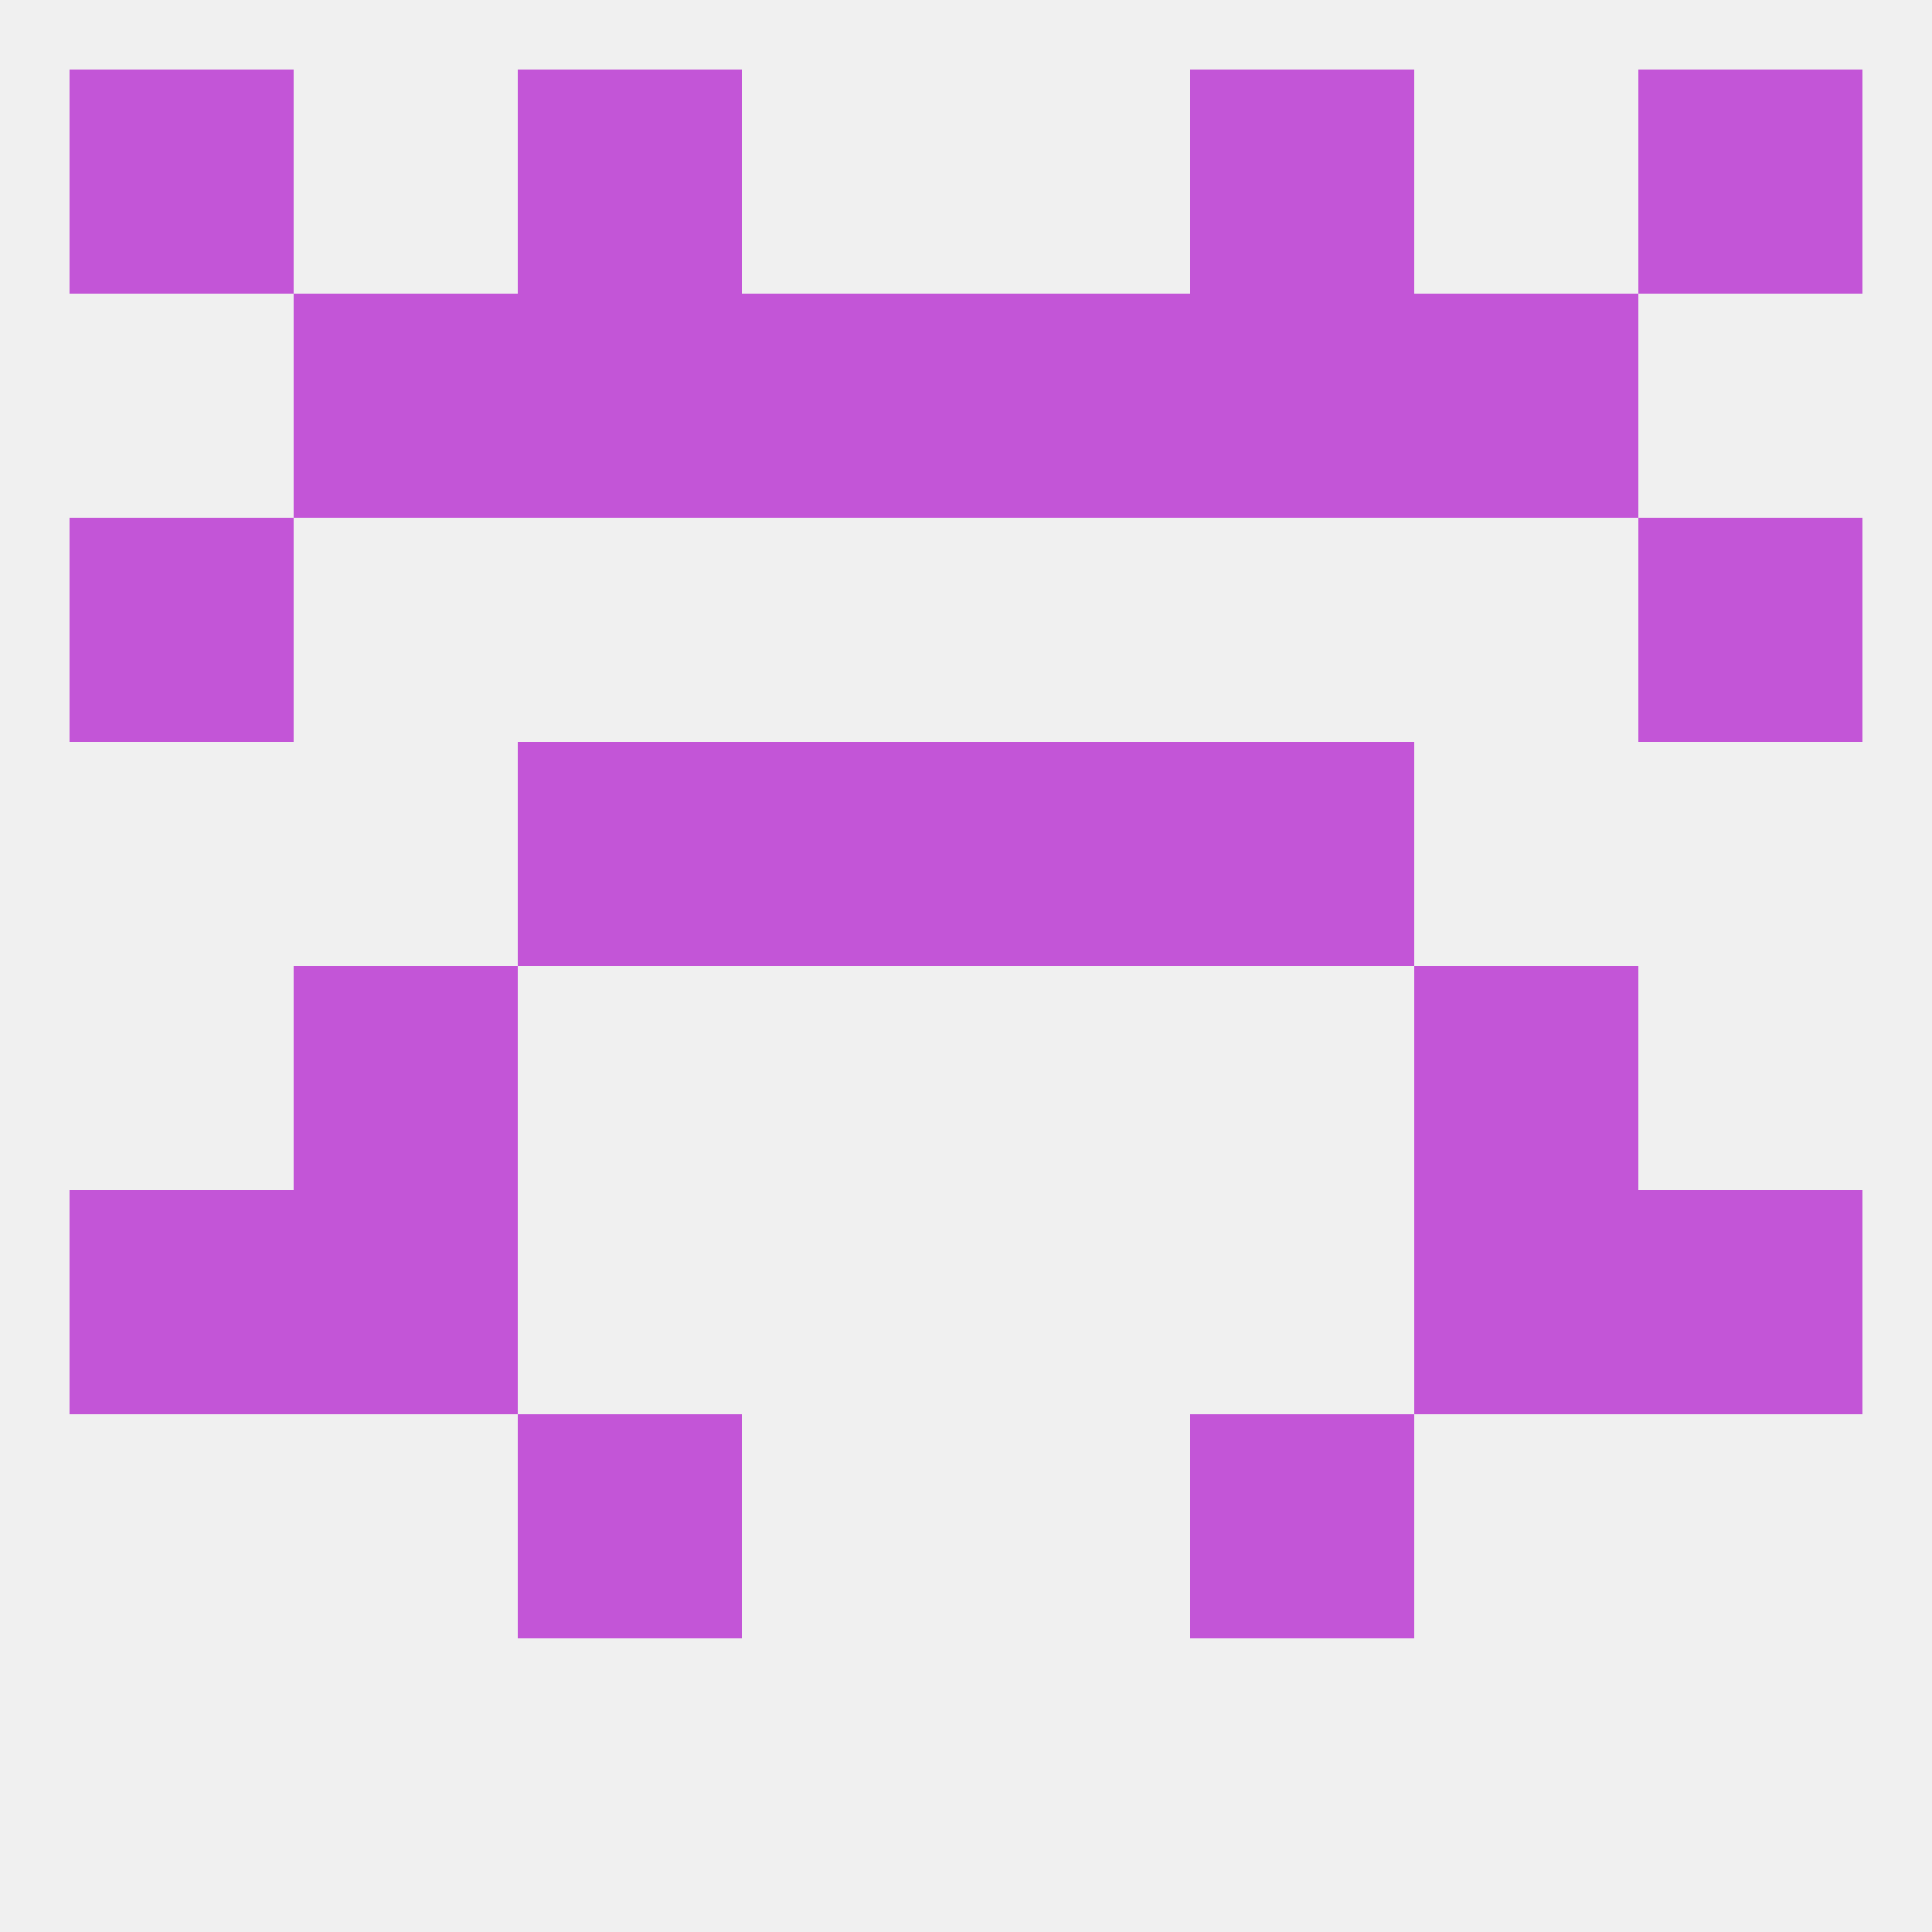
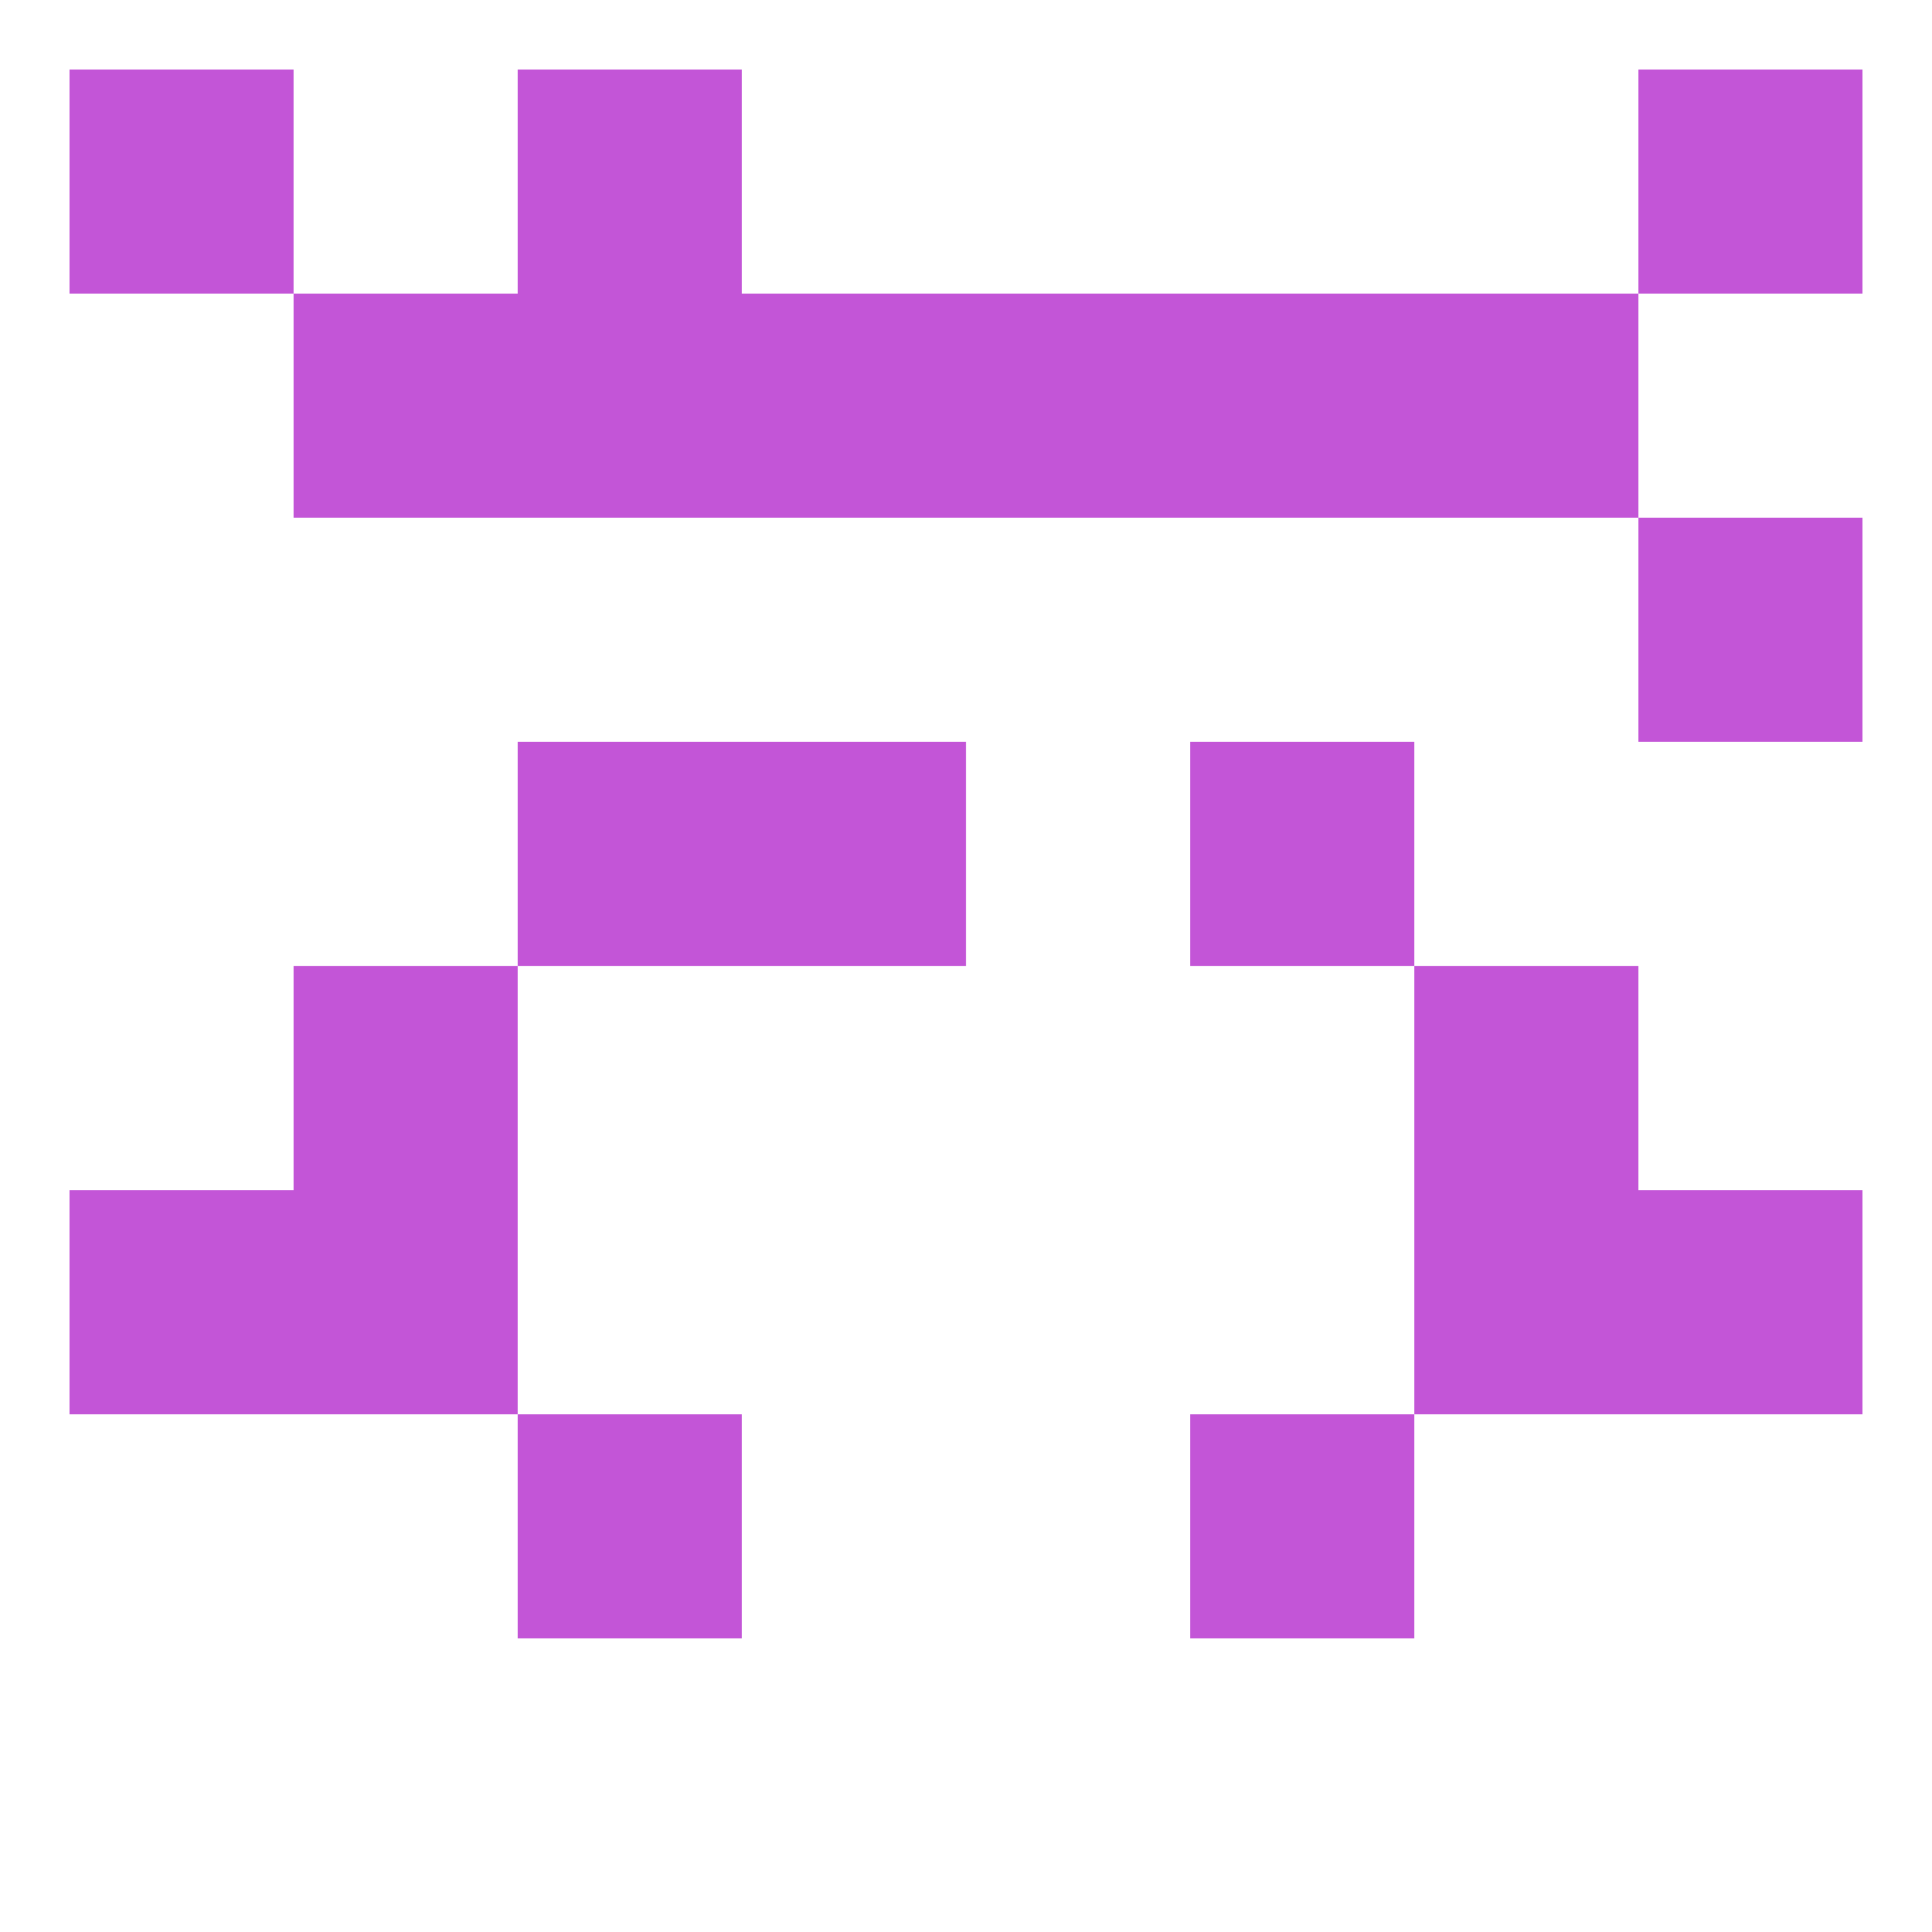
<svg xmlns="http://www.w3.org/2000/svg" version="1.1" baseprofile="full" width="250" height="250" viewBox="0 0 250 250">
-   <rect width="100%" height="100%" fill="rgba(240,240,240,255)" />
  <rect x="96" y="38" width="29" height="29" fill="rgba(195,85,215,255)" />
  <rect x="125" y="38" width="29" height="29" fill="rgba(195,85,215,255)" />
  <rect x="38" y="38" width="29" height="29" fill="rgba(195,85,215,255)" />
  <rect x="183" y="38" width="29" height="29" fill="rgba(195,85,215,255)" />
  <rect x="67" y="38" width="29" height="29" fill="rgba(195,85,215,255)" />
  <rect x="154" y="38" width="29" height="29" fill="rgba(195,85,215,255)" />
-   <rect x="154" y="9" width="29" height="29" fill="rgba(195,85,215,255)" />
  <rect x="9" y="9" width="29" height="29" fill="rgba(195,85,215,255)" />
  <rect x="212" y="9" width="29" height="29" fill="rgba(195,85,215,255)" />
  <rect x="67" y="9" width="29" height="29" fill="rgba(195,85,215,255)" />
  <rect x="38" y="125" width="29" height="29" fill="rgba(195,85,215,255)" />
  <rect x="183" y="125" width="29" height="29" fill="rgba(195,85,215,255)" />
  <rect x="67" y="183" width="29" height="29" fill="rgba(195,85,215,255)" />
  <rect x="154" y="183" width="29" height="29" fill="rgba(195,85,215,255)" />
  <rect x="38" y="154" width="29" height="29" fill="rgba(195,85,215,255)" />
  <rect x="183" y="154" width="29" height="29" fill="rgba(195,85,215,255)" />
  <rect x="9" y="154" width="29" height="29" fill="rgba(195,85,215,255)" />
  <rect x="212" y="154" width="29" height="29" fill="rgba(195,85,215,255)" />
  <rect x="96" y="96" width="29" height="29" fill="rgba(195,85,215,255)" />
-   <rect x="125" y="96" width="29" height="29" fill="rgba(195,85,215,255)" />
  <rect x="67" y="96" width="29" height="29" fill="rgba(195,85,215,255)" />
  <rect x="154" y="96" width="29" height="29" fill="rgba(195,85,215,255)" />
  <rect x="212" y="67" width="29" height="29" fill="rgba(195,85,215,255)" />
-   <rect x="9" y="67" width="29" height="29" fill="rgba(195,85,215,255)" />
</svg>